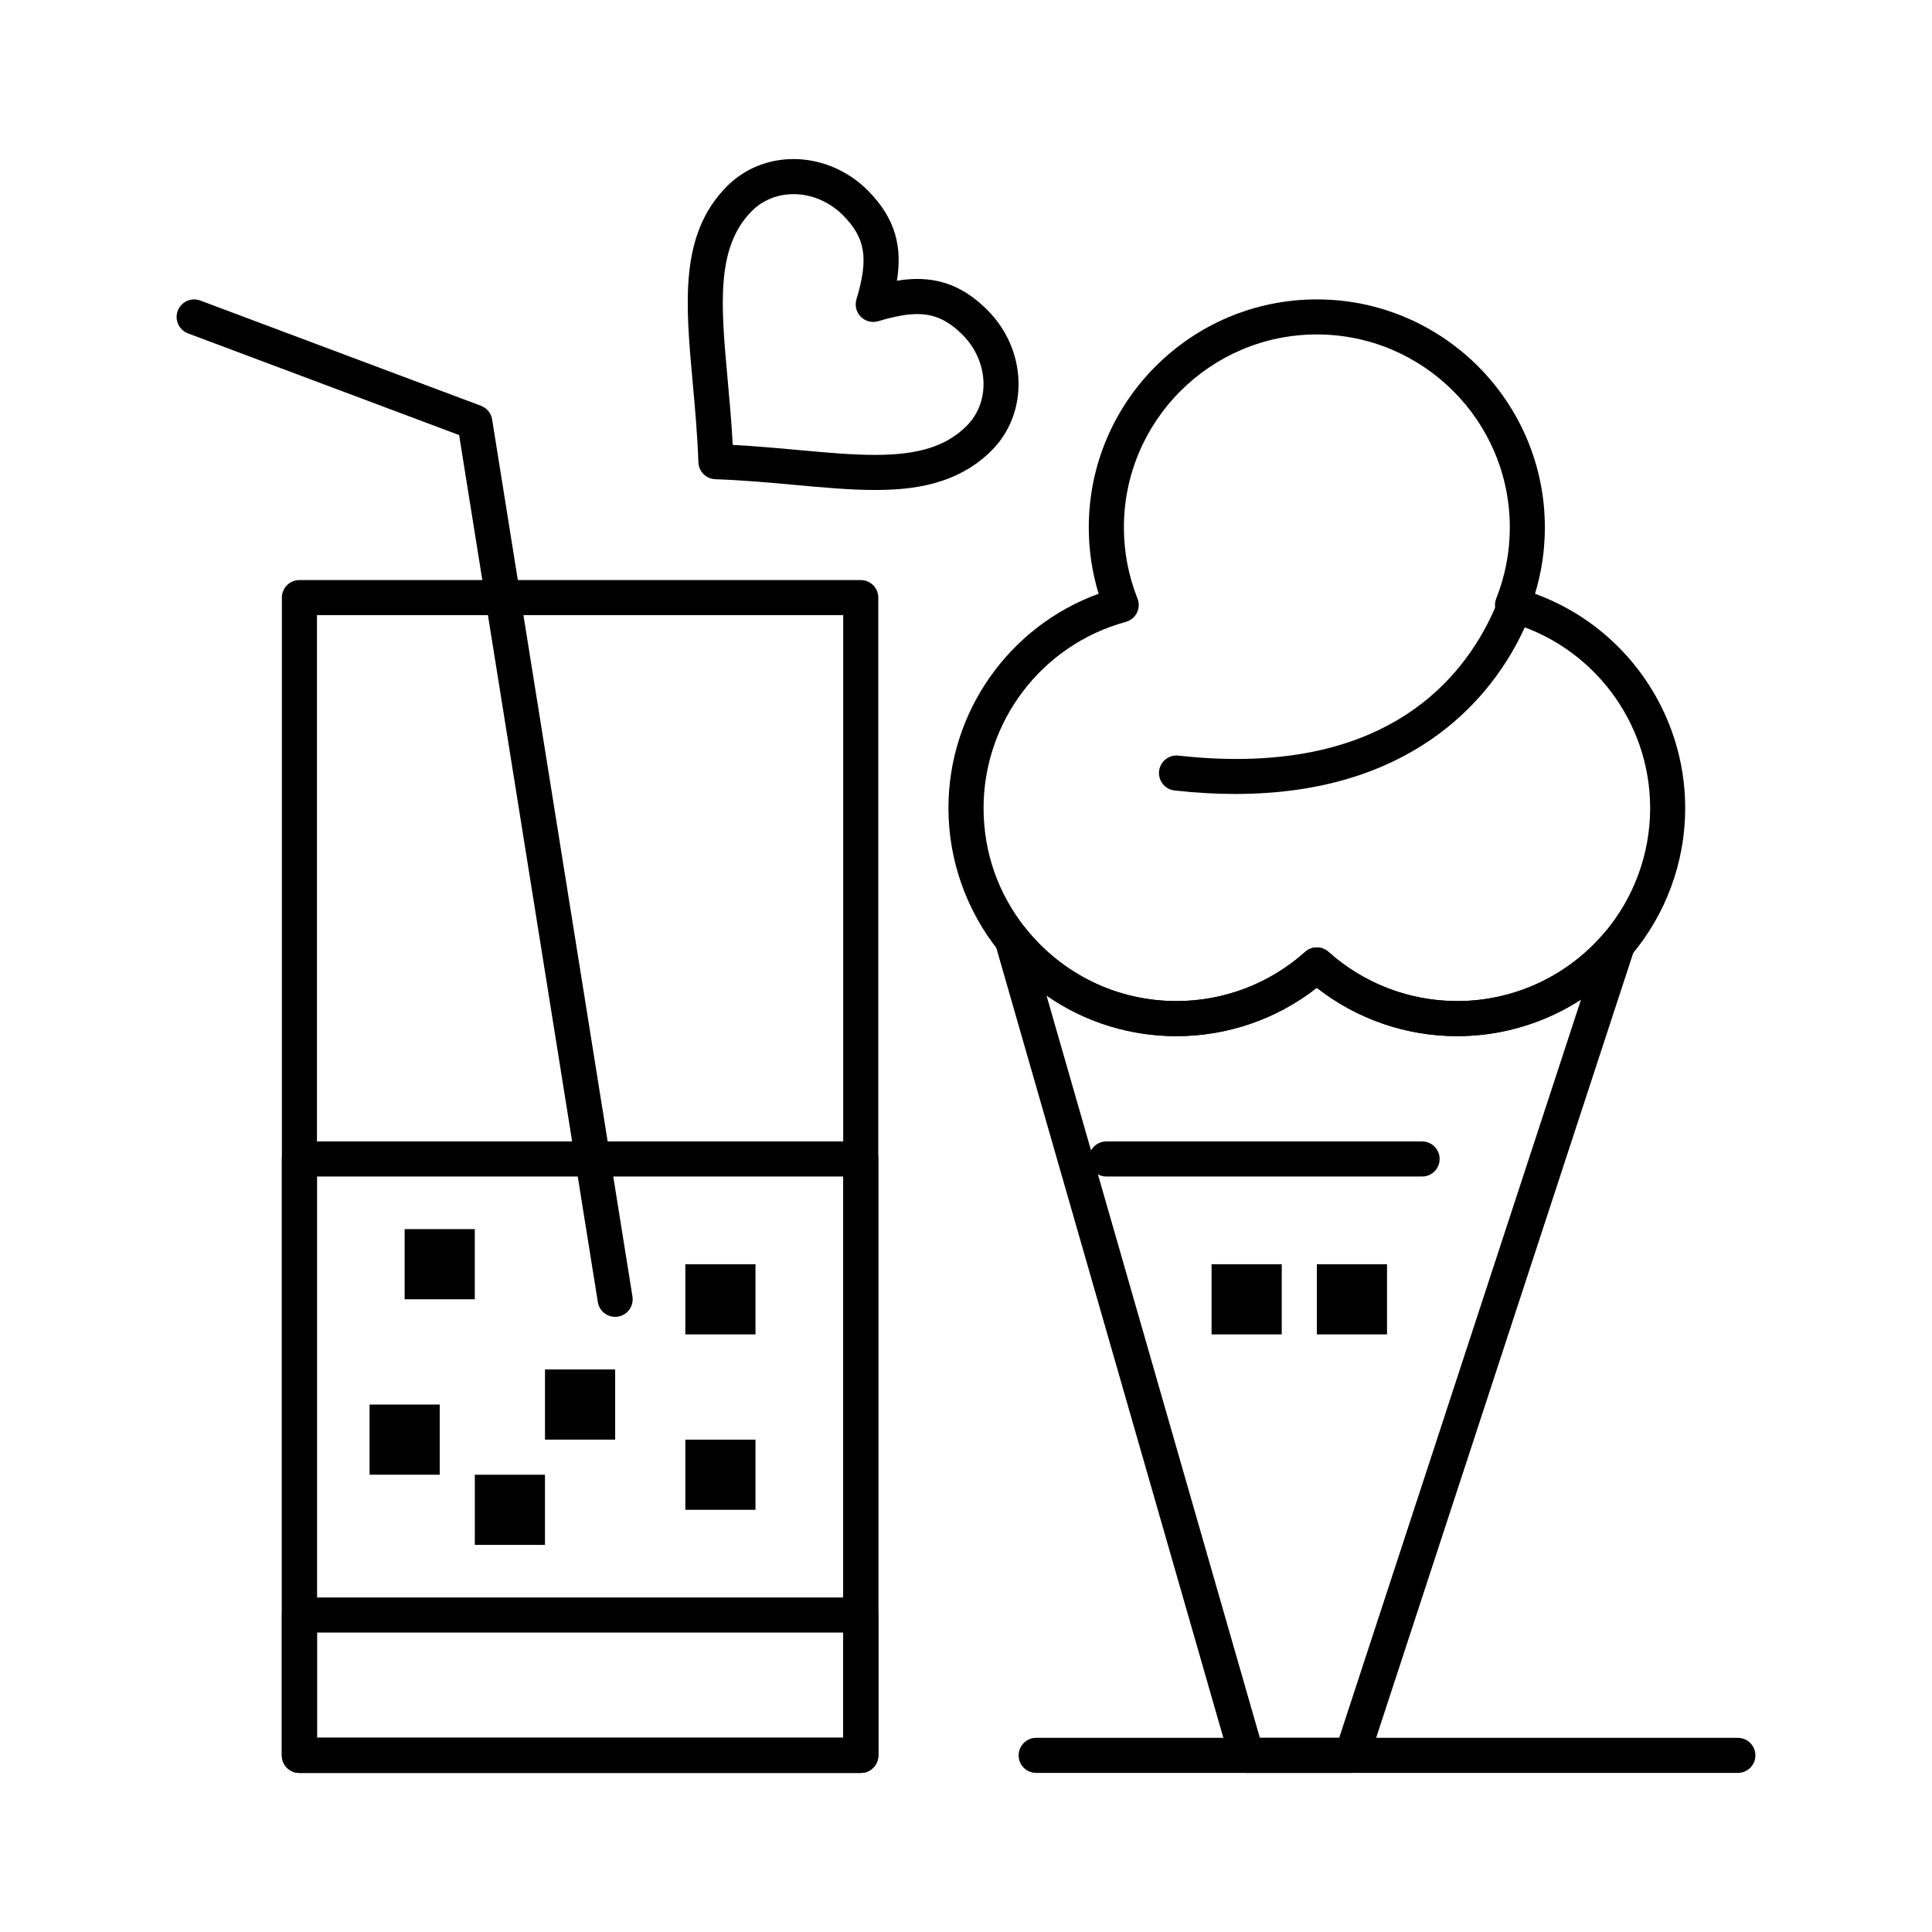
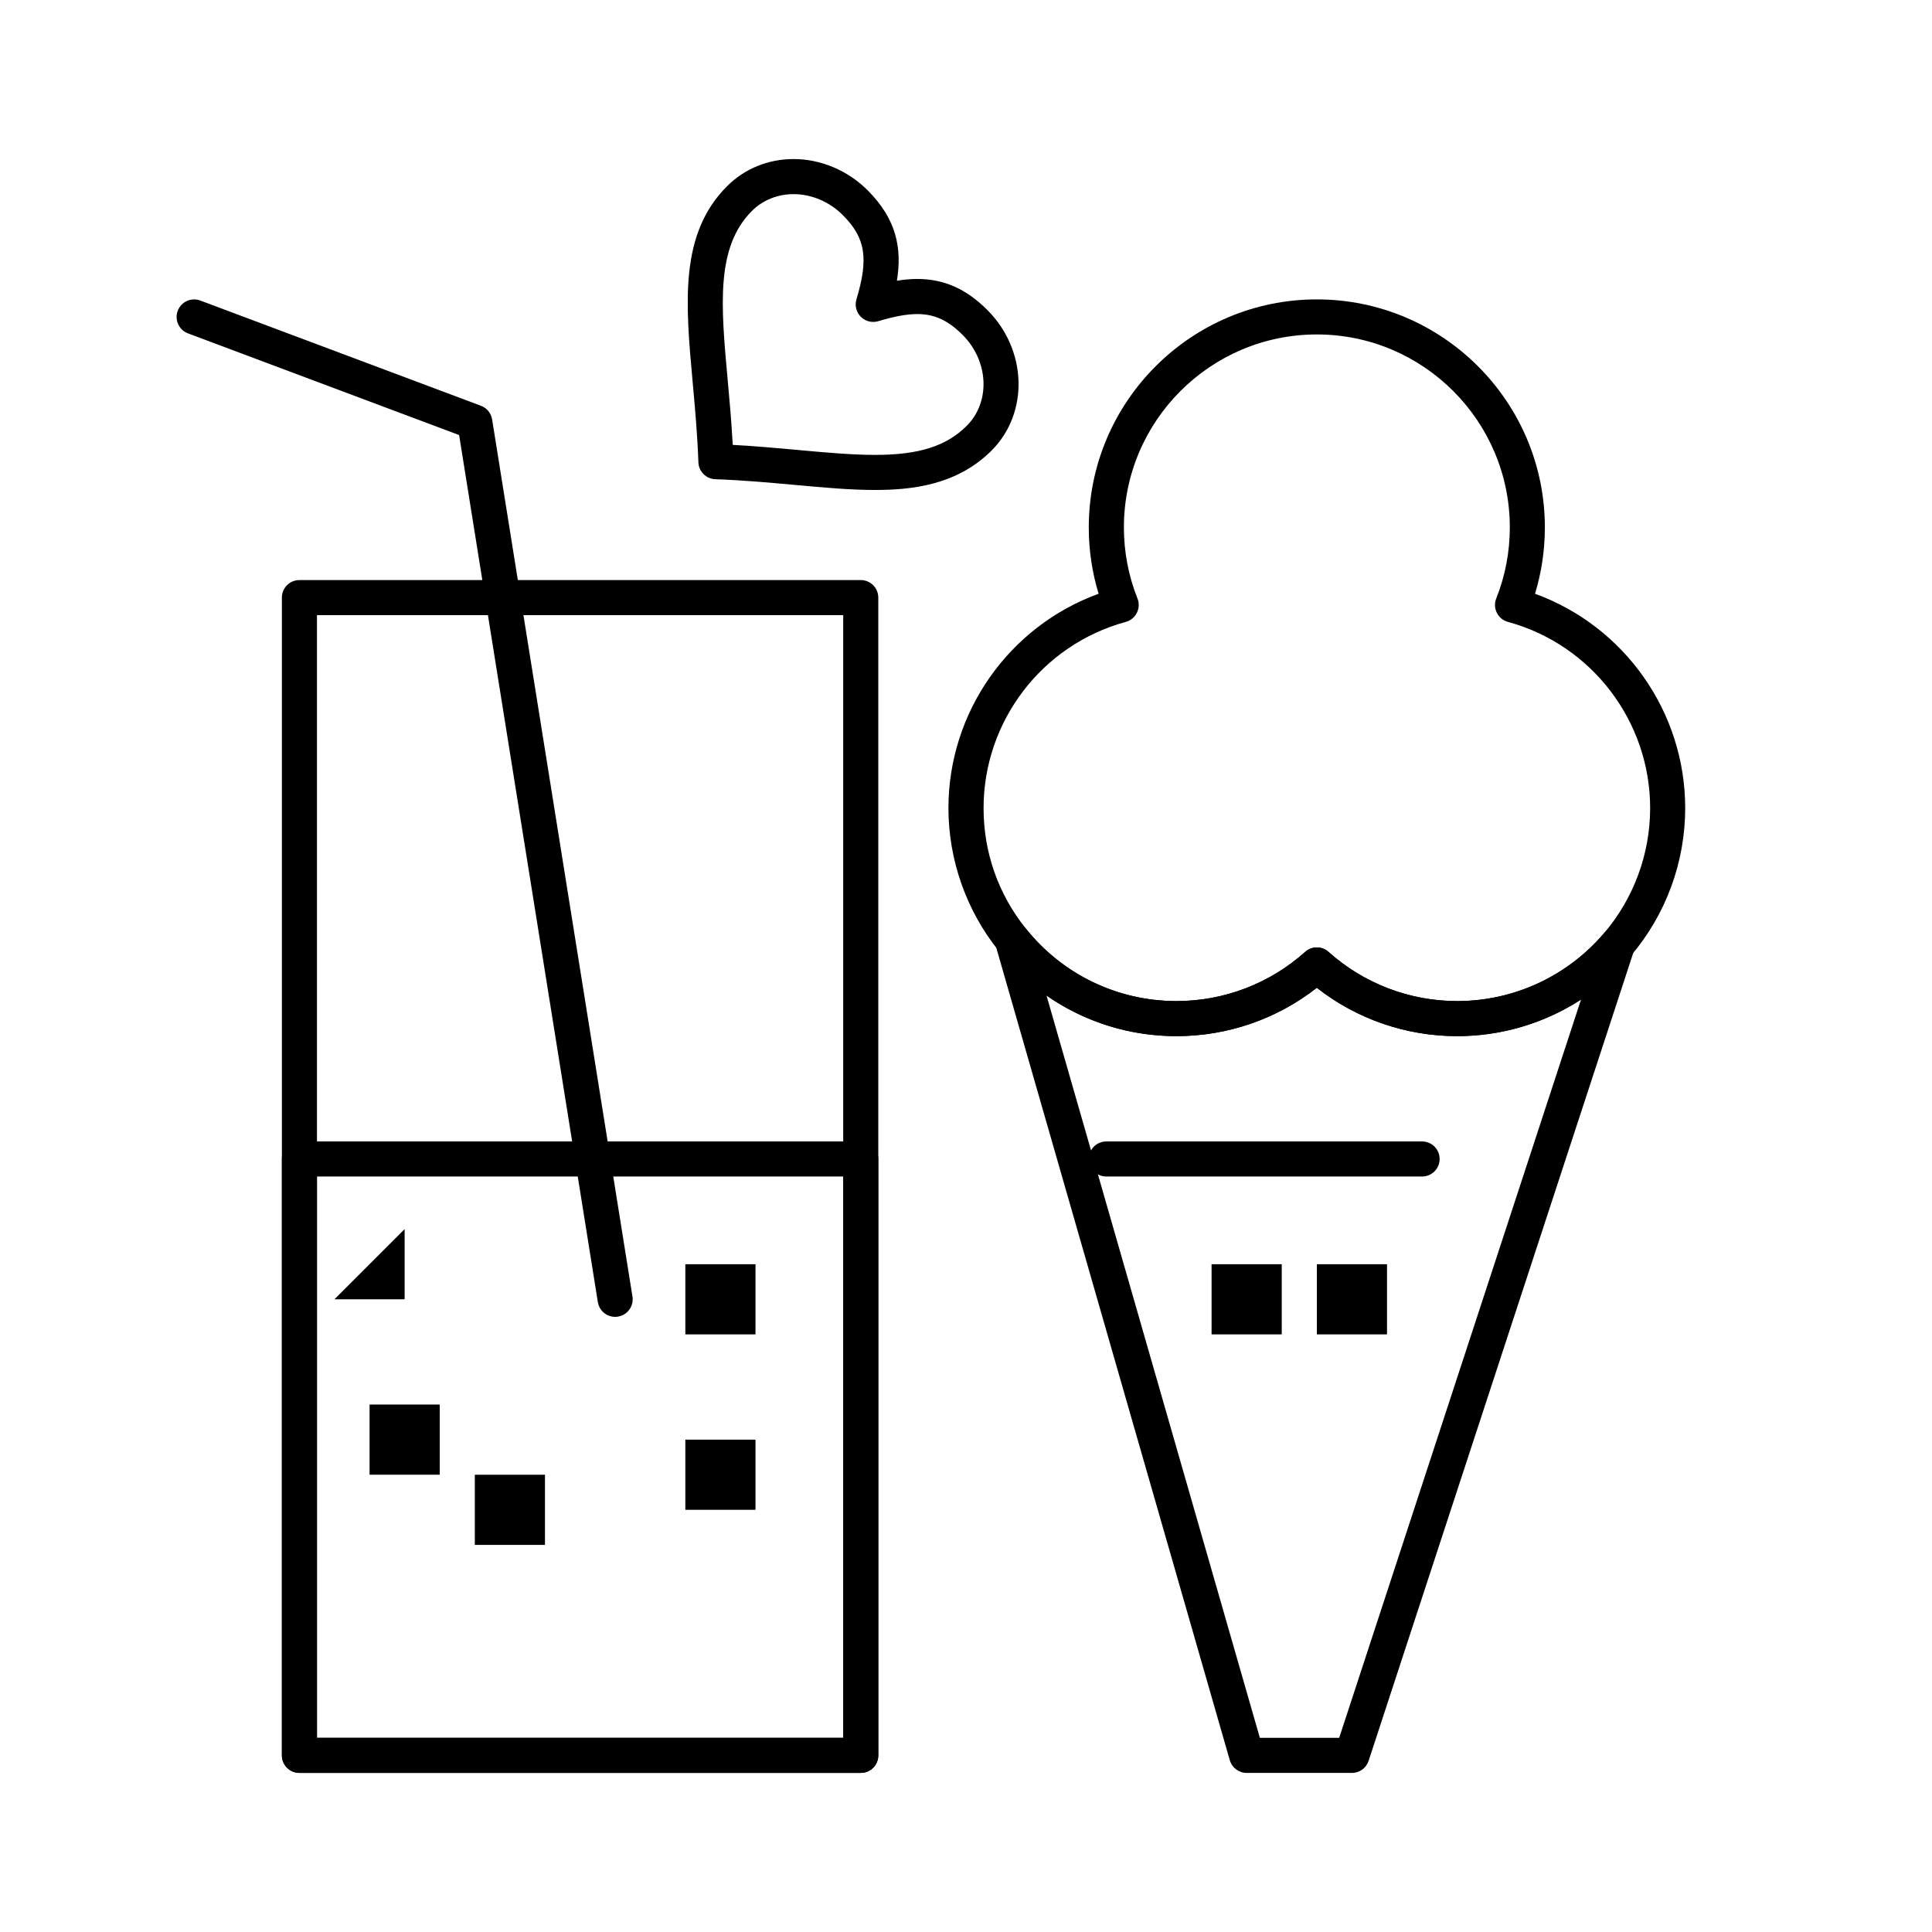
<svg xmlns="http://www.w3.org/2000/svg" fill="#000000" width="800px" height="800px" version="1.1" viewBox="144 144 512 512">
  <g>
    <path d="m502.27 613.84h-27.895c-2.074 0-3.894-1.375-4.469-3.367l-62.125-216.16c-0.613-2.129 0.363-4.394 2.332-5.41 1.965-1.02 4.375-0.508 5.766 1.219 9.773 12.188 24.32 19.176 39.902 19.176 12.598 0 24.703-4.629 34.09-13.031 1.766-1.582 4.438-1.582 6.203 0 9.387 8.402 21.492 13.031 34.09 13.031 15.016 0 29.219-6.578 38.969-18.043 1.441-1.691 3.879-2.129 5.812-1.047 1.938 1.086 2.836 3.391 2.148 5.504l-70.402 214.93c-0.629 1.914-2.414 3.203-4.422 3.203zm-24.395-9.297h21.023l64.086-195.65c-9.676 6.269-21.039 9.695-32.824 9.695-13.535 0-26.59-4.519-37.191-12.809-10.598 8.285-23.656 12.809-37.191 12.809-12.508 0-24.445-3.809-34.438-10.758z" />
    <path d="m530.16 418.59c-13.535 0-26.59-4.519-37.191-12.809-10.598 8.285-23.656 12.809-37.191 12.809-18.418 0-35.605-8.258-47.156-22.652-8.562-10.676-13.277-24.094-13.277-37.781 0-25.527 16.133-48.219 39.801-56.805-1.734-5.688-2.609-11.582-2.609-17.574 0-33.324 27.109-60.434 60.434-60.434 33.324 0 60.434 27.109 60.434 60.434 0 5.996-0.875 11.887-2.609 17.574 23.668 8.59 39.801 31.277 39.801 56.805 0 14.316-5.109 28.207-14.383 39.117-11.52 13.547-28.305 21.316-46.051 21.316zm-37.188-23.516c1.109 0 2.219 0.395 3.102 1.188 9.387 8.402 21.492 13.031 34.09 13.031 15.016 0 29.219-6.578 38.969-18.043 7.848-9.23 12.172-20.984 12.172-33.098 0-23.016-15.5-43.305-37.688-49.34-1.277-0.348-2.348-1.223-2.938-2.406-0.594-1.184-0.652-2.562-0.164-3.793 2.391-6.019 3.602-12.359 3.602-18.844 0-28.195-22.941-51.137-51.137-51.137-28.199 0-51.137 22.941-51.137 51.137 0 6.484 1.211 12.824 3.602 18.844 0.488 1.23 0.43 2.609-0.164 3.793s-1.66 2.059-2.938 2.406c-22.191 6.035-37.688 26.32-37.688 49.34 0 11.746 3.887 22.801 11.234 31.965 9.773 12.188 24.32 19.176 39.902 19.176 12.598 0 24.703-4.629 34.09-13.031 0.871-0.789 1.98-1.188 3.09-1.188z" />
    <path d="m520.87 455.79h-83.68c-2.566 0-4.648-2.082-4.648-4.648 0-2.566 2.082-4.648 4.648-4.648h83.68c2.566 0 4.648 2.082 4.648 4.648 0 2.566-2.078 4.648-4.648 4.648z" />
    <path d="m492.98 479.03h18.594v18.594h-18.594z" />
    <path d="m465.08 479.03h18.594v18.594h-18.594z" />
    <path d="m325.62 479.03h18.594v18.594h-18.594z" />
-     <path d="m288.43 506.92h18.594v18.594h-18.594z" />
-     <path d="m251.23 469.73h18.594v18.594h-18.594z" />
+     <path d="m251.23 469.73v18.594h-18.594z" />
    <path d="m325.62 525.52h18.594v18.594h-18.594z" />
    <path d="m269.83 534.82h18.594v18.594h-18.594z" />
    <path d="m241.94 516.22h18.594v18.594h-18.594z" />
    <path d="m372.11 613.84h-148.76c-2.566 0-4.648-2.082-4.648-4.648v-306.82c0-2.566 2.082-4.648 4.648-4.648h148.76c2.566 0 4.648 2.082 4.648 4.648v306.82c0 2.566-2.082 4.644-4.648 4.644zm-144.11-9.297h139.46v-297.52h-139.46z" />
    <path d="m372.11 613.84h-148.76c-2.566 0-4.648-2.082-4.648-4.648v-158.06c0-2.566 2.082-4.648 4.648-4.648h148.76c2.566 0 4.648 2.082 4.648 4.648v158.06c0 2.57-2.082 4.648-4.648 4.648zm-144.11-9.297h139.46v-148.76h-139.46z" />
-     <path d="m372.11 613.84h-148.76c-2.566 0-4.648-2.082-4.648-4.648v-37.191c0-2.566 2.082-4.648 4.648-4.648h148.76c2.566 0 4.648 2.082 4.648 4.648v37.191c0 2.57-2.082 4.648-4.648 4.648zm-144.11-9.297h139.46v-27.895h-139.46z" />
    <path d="m307.02 492.98c-2.242 0-4.219-1.629-4.586-3.914l-36.762-229.77-71.852-26.945c-2.402-0.902-3.621-3.582-2.723-5.984 0.902-2.402 3.582-3.625 5.984-2.723l74.379 27.891c1.566 0.586 2.695 1.969 2.957 3.617l37.191 232.44c0.406 2.535-1.32 4.918-3.856 5.324-0.242 0.047-0.488 0.066-0.734 0.066z" />
-     <path d="m471.39 354.41c-5.059 0-10.418-0.293-16.113-0.926-2.551-0.285-4.391-2.582-4.109-5.133 0.285-2.551 2.586-4.394 5.133-4.106 49.758 5.527 71.941-15.828 81.793-34.719 0.008-0.016 0.016-0.031 0.023-0.047 1.141-2.195 2.176-4.481 3.07-6.789 0.93-2.394 3.625-3.582 6.016-2.656 2.394 0.93 3.582 3.621 2.656 6.016-1.023 2.644-2.211 5.258-3.519 7.769-0.008 0.016-0.016 0.031-0.027 0.047-8.273 15.844-28.621 40.539-74.922 40.543z" />
-     <path d="m604.55 613.84h-185.95c-2.566 0-4.648-2.082-4.648-4.648 0-2.566 2.082-4.648 4.648-4.648h185.95c2.566 0 4.648 2.082 4.648 4.648 0 2.57-2.082 4.648-4.648 4.648z" />
    <path d="m375.88 273.85c-6.555 0-13.66-0.648-21.18-1.336-6.754-0.617-13.734-1.254-21.137-1.516-2.438-0.086-4.394-2.043-4.481-4.481-0.262-7.391-0.895-14.363-1.508-21.105-1.922-21.133-3.582-39.383 9.117-52.082 4.629-4.629 10.887-7.18 17.617-7.18 7.211 0 14.359 3.012 19.613 8.266 7.676 7.676 9.164 15.371 7.769 23.977 1.926-0.312 3.711-0.465 5.406-0.465 7.051 0 12.953 2.617 18.566 8.23 10.574 10.574 11.07 27.285 1.105 37.25-9.25 9.25-21.363 10.438-30.887 10.438 0 0.004-0.004 0.004-0.004 0.004zm-37.699-11.949c6.051 0.324 11.785 0.848 17.363 1.355 7.305 0.668 14.207 1.297 20.34 1.297 11.633 0 18.906-2.305 24.312-7.711 6.34-6.34 5.844-17.152-1.105-24.102-3.859-3.859-7.445-5.508-11.992-5.508-2.781 0-6.066 0.598-10.34 1.887-1.641 0.492-3.418 0.047-4.629-1.164-1.211-1.211-1.656-2.988-1.164-4.629 3.281-10.887 2.402-16.312-3.621-22.332-3.523-3.523-8.277-5.543-13.039-5.543-4.25 0-8.172 1.582-11.043 4.457-9.617 9.617-8.211 25.086-6.43 44.664 0.504 5.566 1.027 11.289 1.348 17.328z" />
  </g>
</svg>